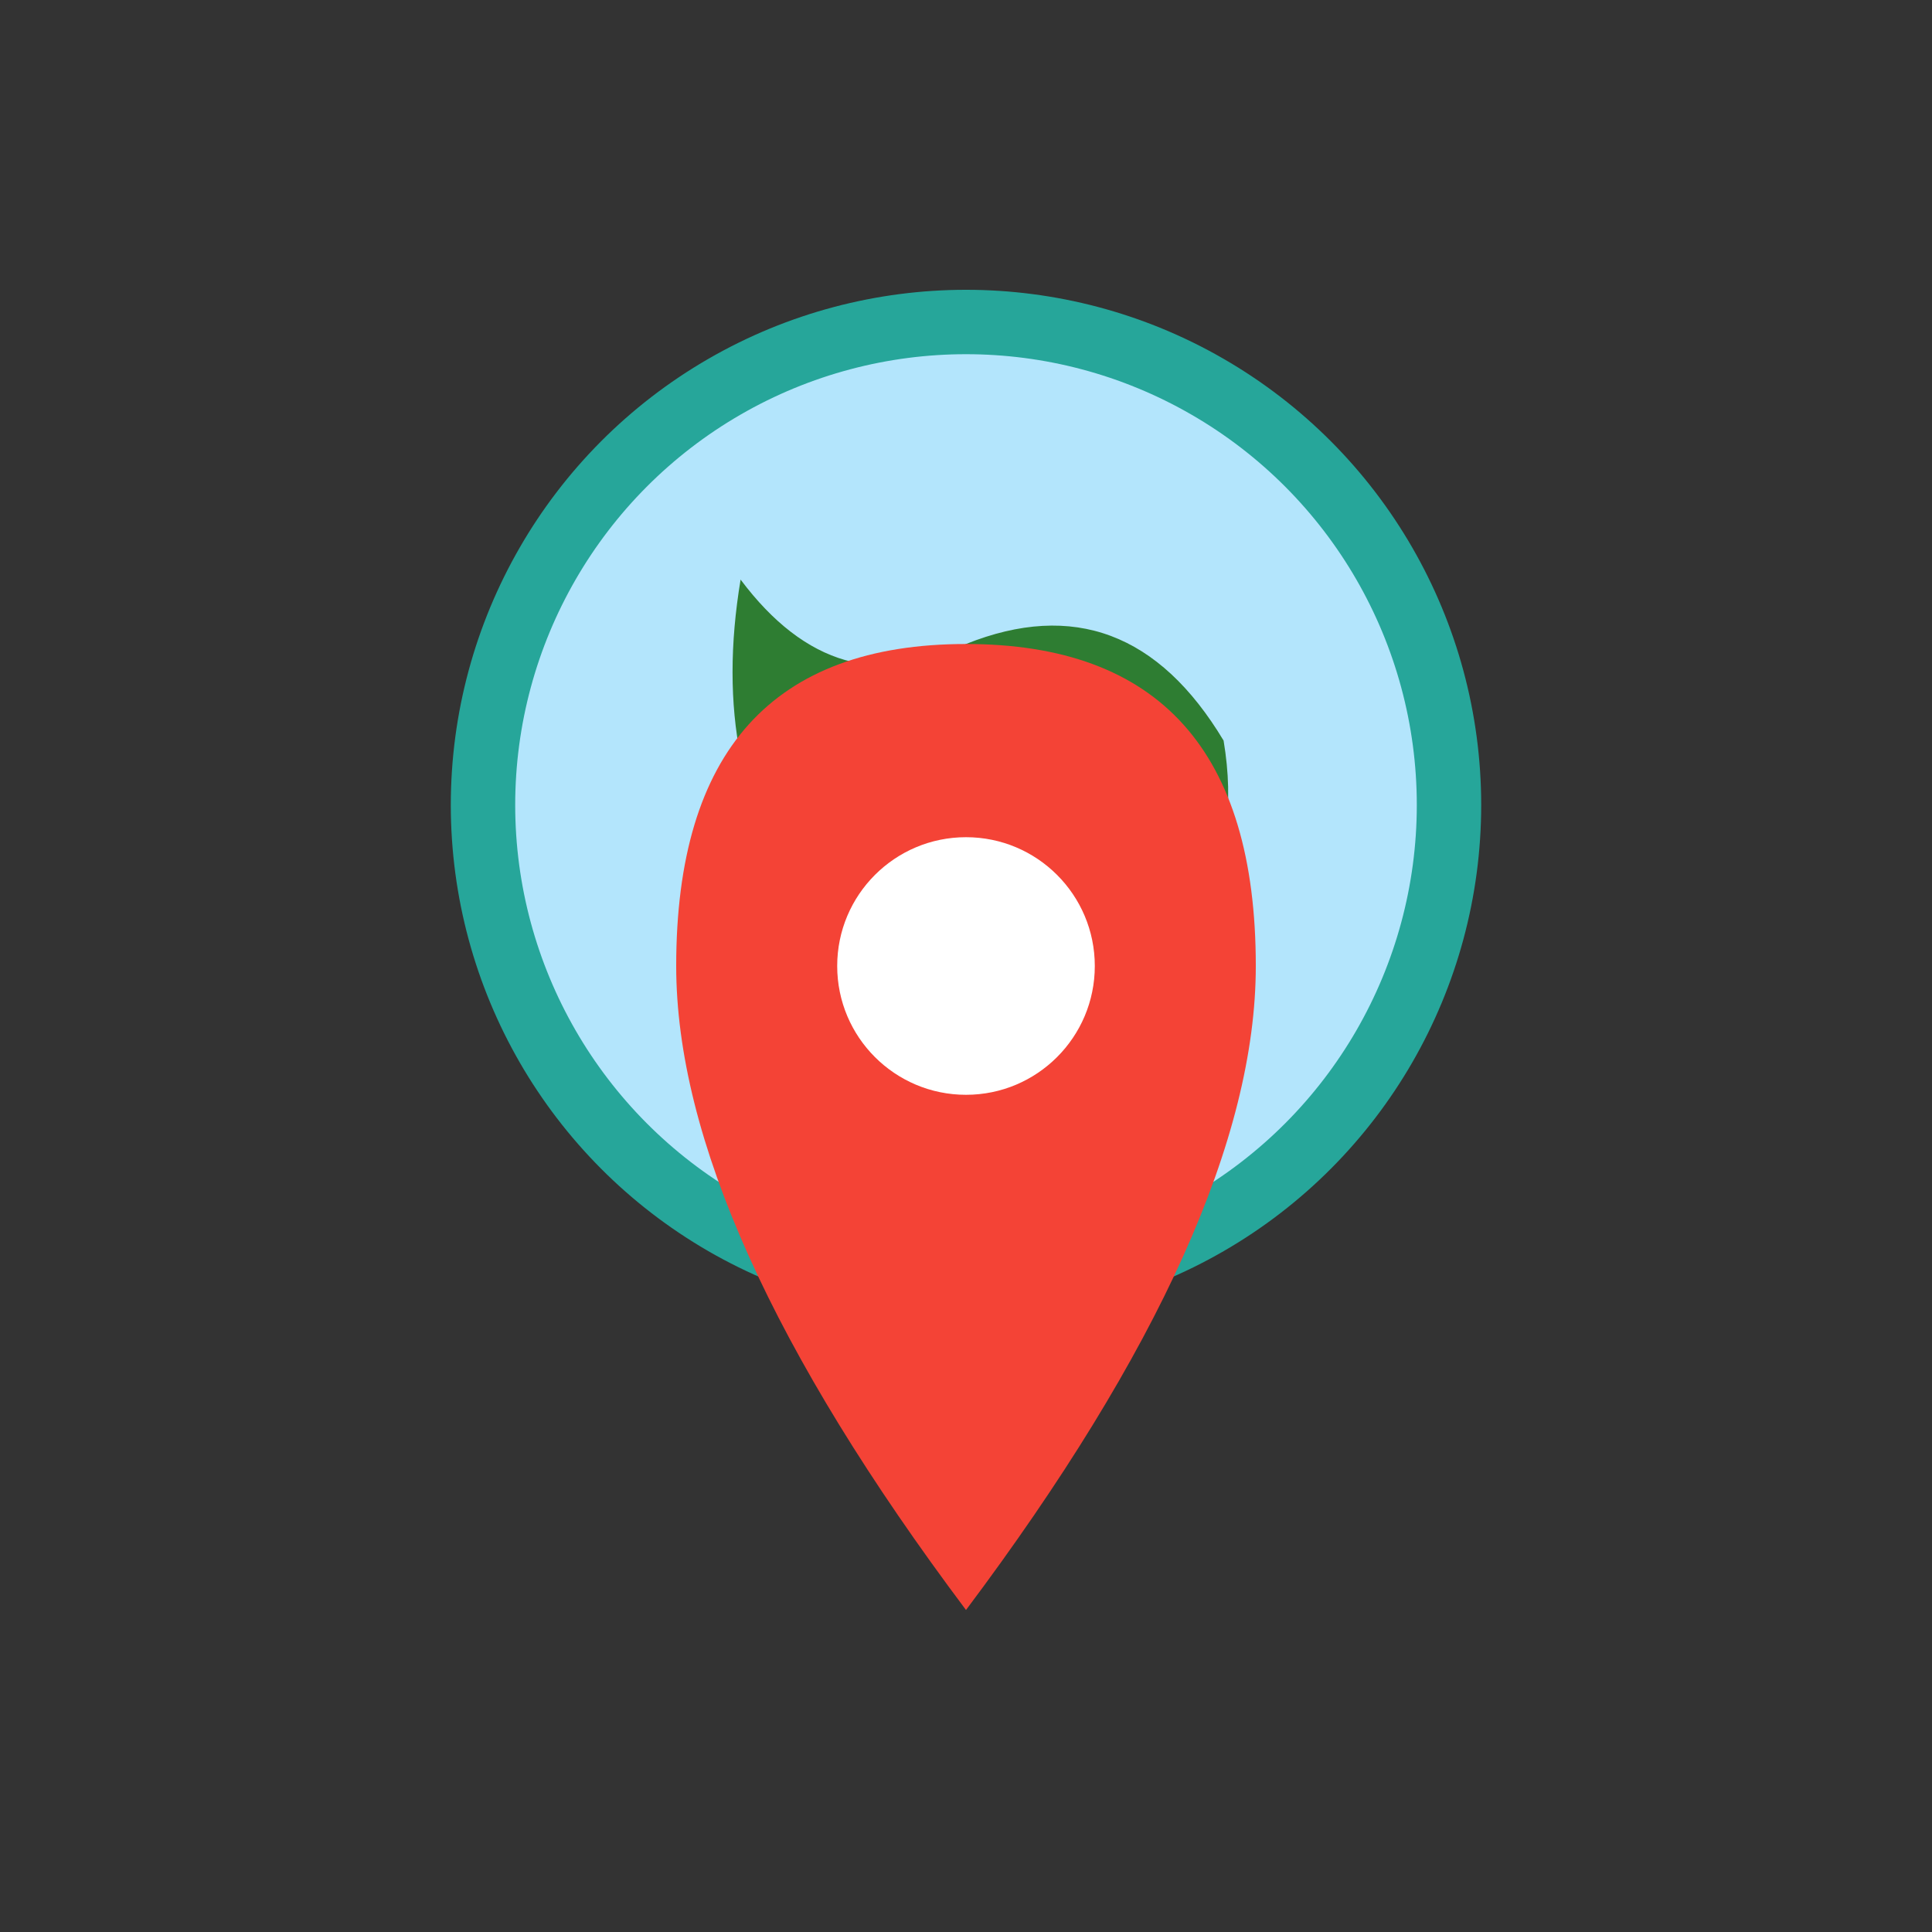
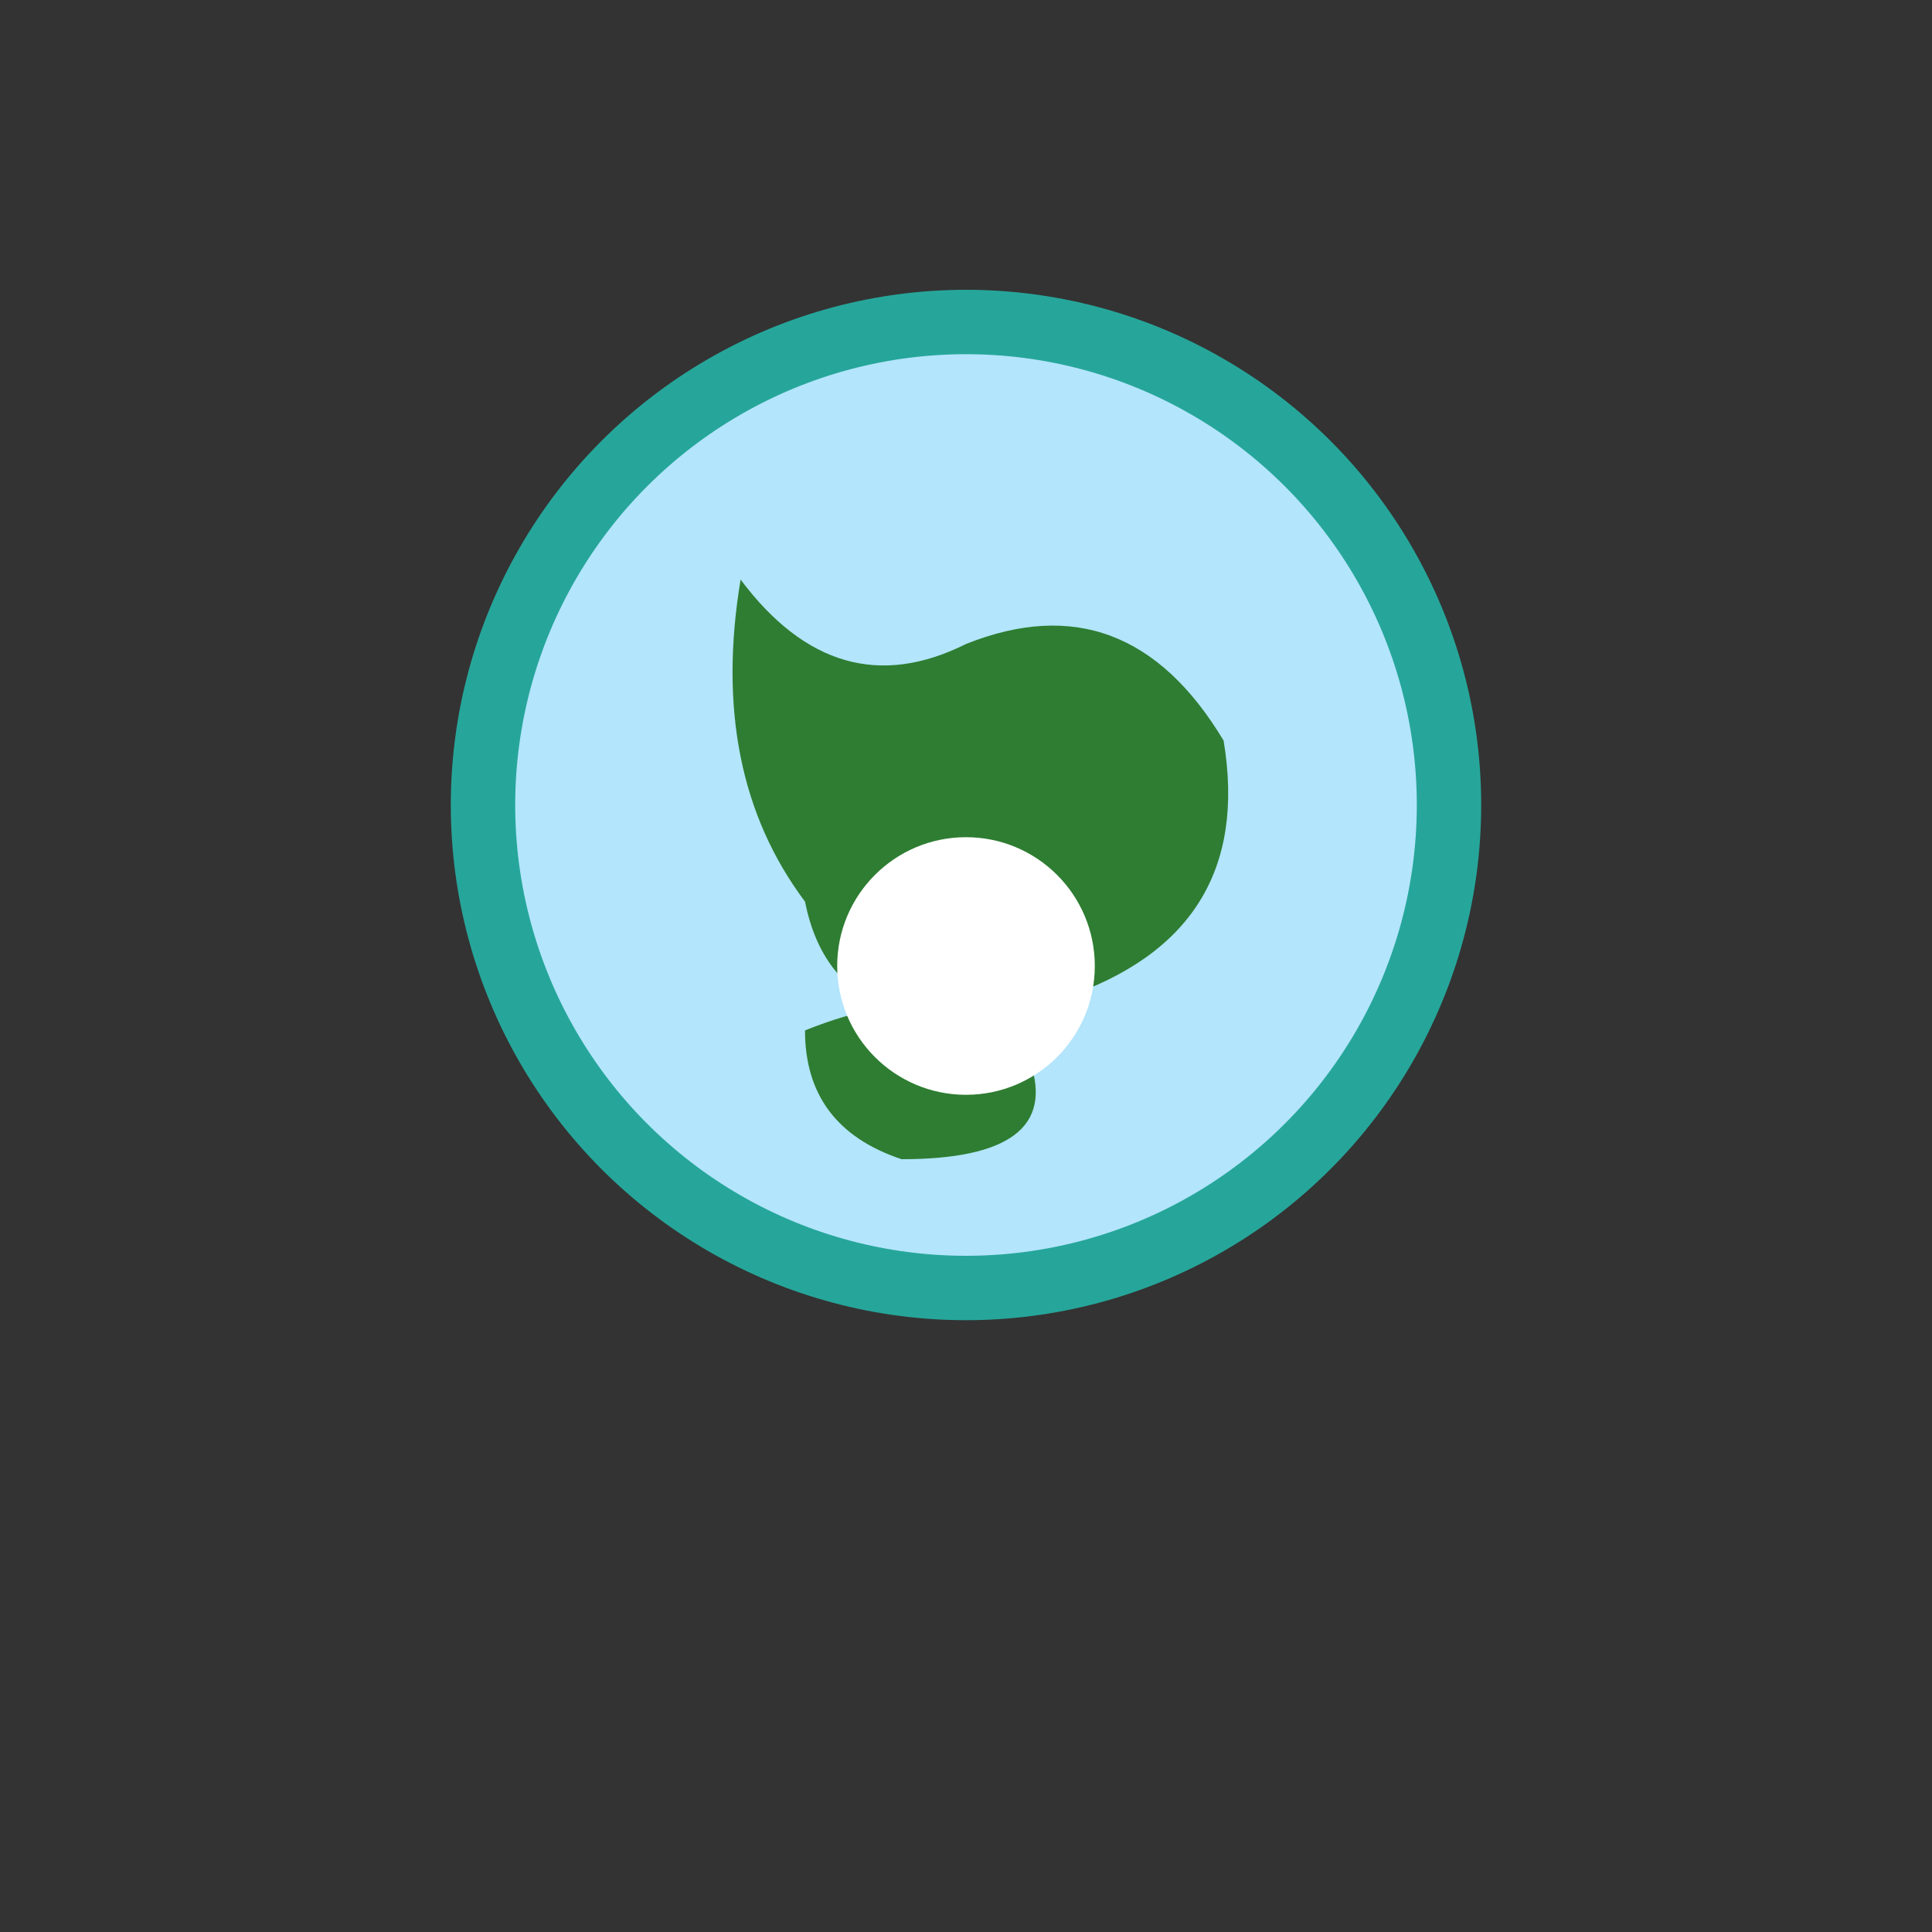
<svg xmlns="http://www.w3.org/2000/svg" width="60" height="60" viewBox="0 0 60 60">
  <rect x="0" y="0" width="60" height="60" fill="#333333" stroke="none" />
  <circle cx="30" cy="25" r="15" fill="#b3e5fc" stroke="#26a69a" stroke-width="2" />
  <path d="M23 18 Q26 22 30 20 Q35 18 38 23 Q39 29 33 31 Q26 33 25 28 Q22 24 23 18" fill="#2e7d32" />
  <path d="M25 32 Q30 30 32 33 Q33 36 28 36 Q25 35 25 32" fill="#2e7d32" />
-   <path d="M30 20 Q39 20 39 30 Q39 38 30 50 Q21 38 21 30 Q21 20 30 20" fill="#f44336" />
  <circle cx="30" cy="30" r="4" fill="#ffffff" />
</svg>